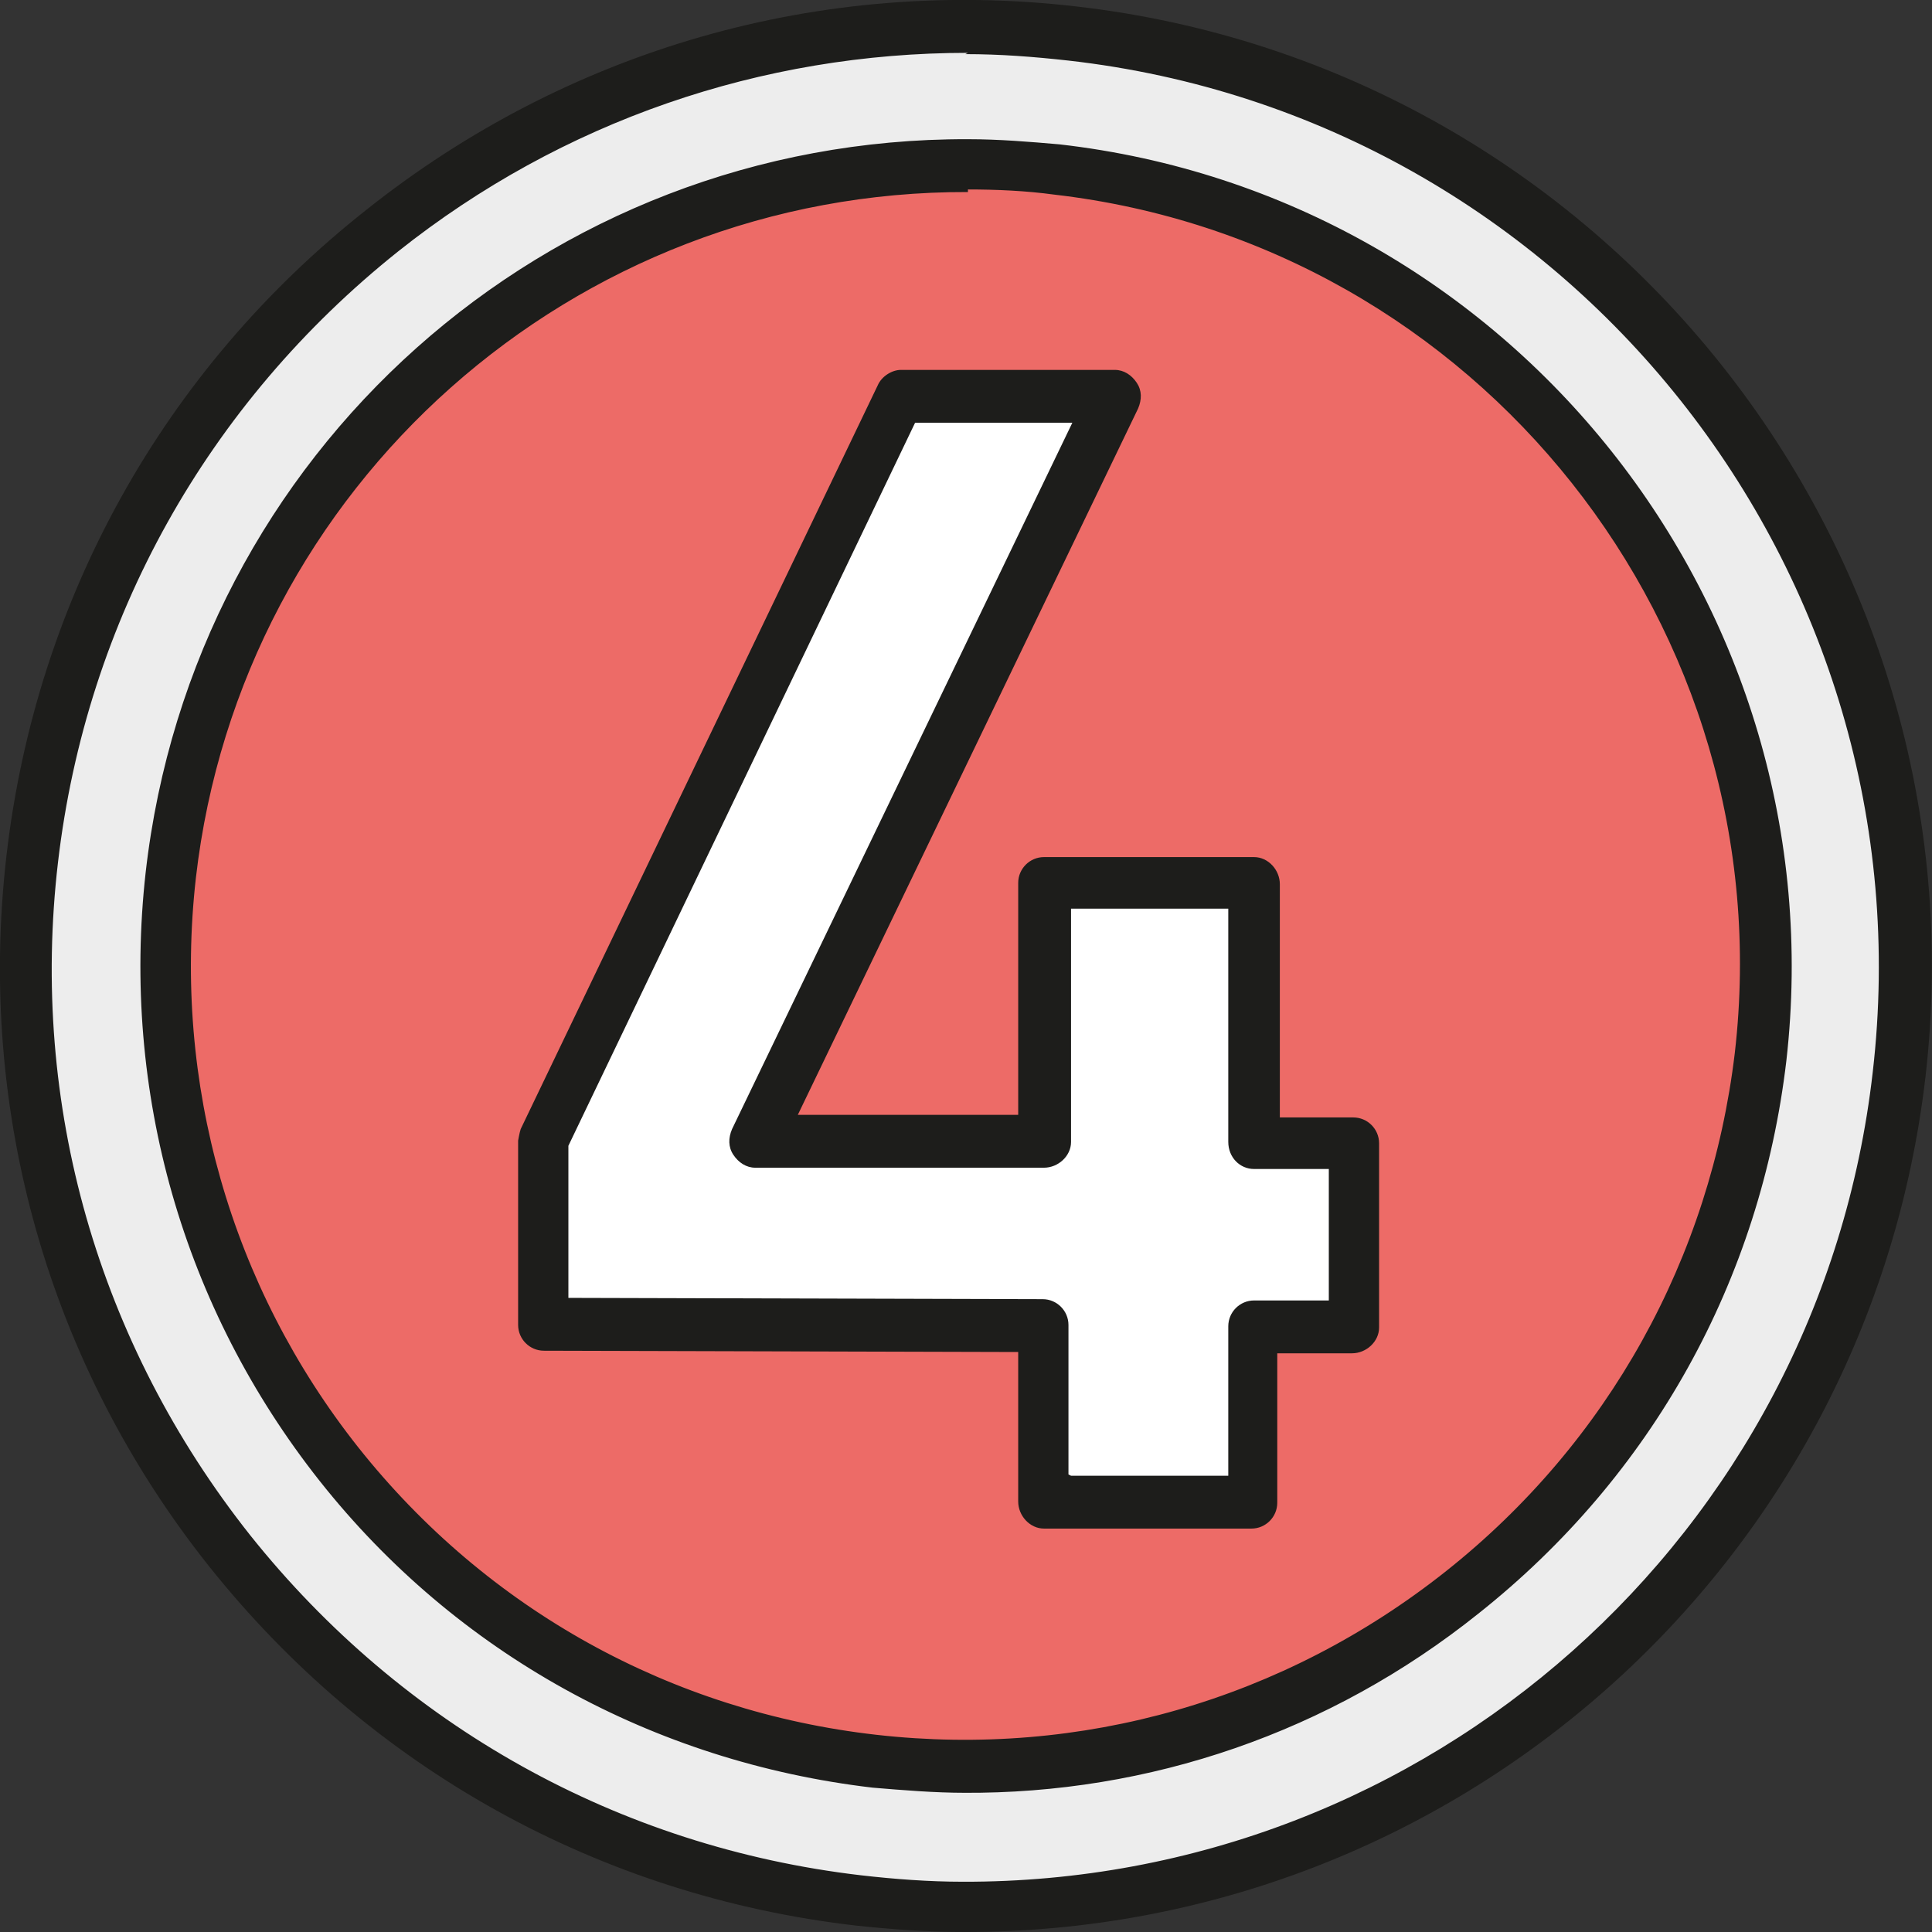
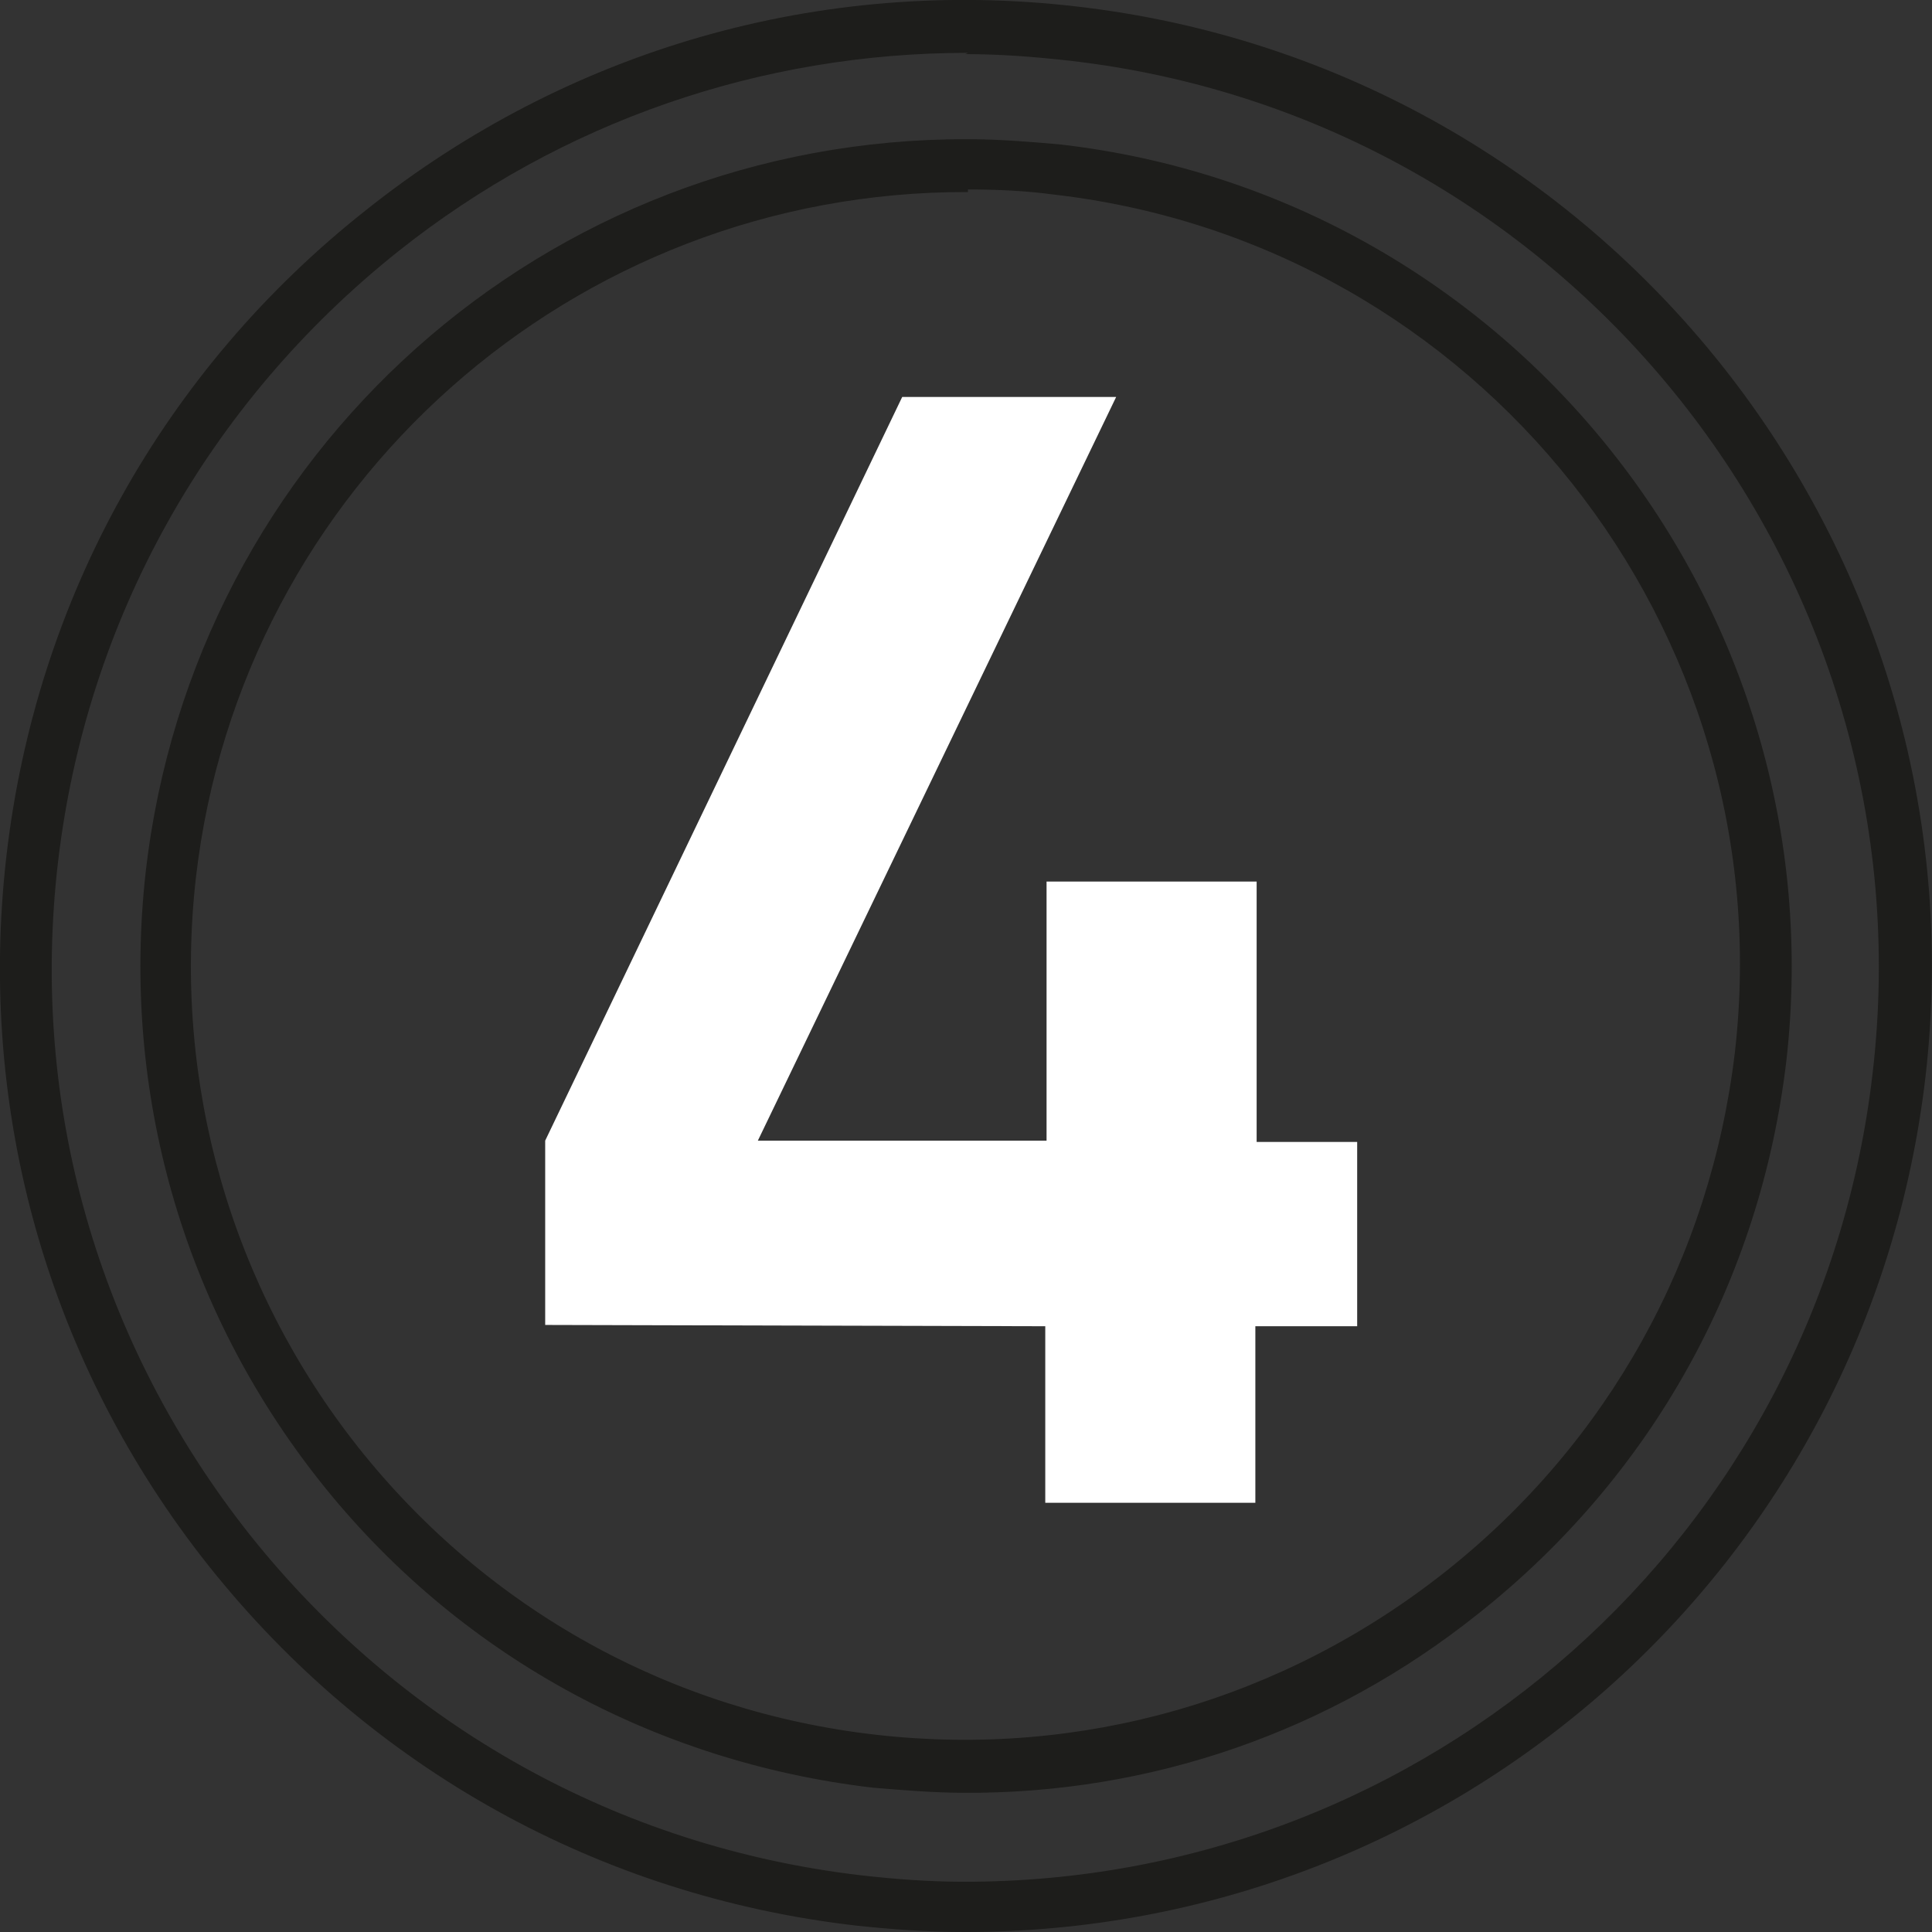
<svg xmlns="http://www.w3.org/2000/svg" viewBox="0 0 14.99 14.99" data-name="Capa 2" id="Capa_2">
  <rect x="0" y="0" width="14.99" height="14.99" fill="#333333" stroke="none" />
  <defs>
    <style>
      .cls-1 {
        fill: #ed6b67;
      }

      .cls-1, .cls-2, .cls-3, .cls-4 {
        stroke-width: 0px;
      }

      .cls-2 {
        fill: #1d1d1b;
      }

      .cls-3 {
        fill: #ededed;
      }

      .cls-4 {
        fill: #fff;
      }
    </style>
  </defs>
  <g id="textos">
    <g>
-       <circle transform="translate(-.81 14.09) rotate(-83.45)" r="6.75" cy="7.5" cx="7.5" class="cls-1" />
      <g>
-         <path d="M7.48,14.79c-.27,0-.54-.02-.81-.05-1.94-.22-3.67-1.19-4.88-2.71C.57,10.51.03,8.6.25,6.66.71,2.67,4.33-.21,8.33.25c4,.46,6.87,4.08,6.41,8.08h0c-.43,3.72-3.6,6.47-7.26,6.46ZM7.51,1.28c-3.12-.01-5.82,2.33-6.19,5.5-.19,1.65.27,3.27,1.31,4.57,1.03,1.3,2.51,2.12,4.16,2.31,3.4.39,6.49-2.06,6.88-5.46h0c.39-3.4-2.06-6.49-5.46-6.88-.23-.03-.46-.04-.69-.04Z" class="cls-3" />
-         <path d="M7.48,14.99c-.28,0-.56-.02-.84-.05-1.99-.23-3.77-1.22-5.02-2.79C.38,10.59-.18,8.63.05,6.64c.23-1.99,1.22-3.77,2.79-5.01C4.41.38,6.37-.18,8.35.05c4.11.47,7.06,4.2,6.59,8.3-.44,3.8-3.65,6.65-7.47,6.64ZM7.51.41c-1.6,0-3.15.53-4.42,1.54C1.61,3.13.67,4.81.45,6.69c-.22,1.88.31,3.73,1.49,5.22,1.18,1.48,2.86,2.42,4.74,2.64.26.03.53.05.79.05,3.61.01,6.65-2.69,7.06-6.28.45-3.88-2.35-7.41-6.24-7.85-.27-.03-.53-.05-.8-.05ZM7.49,13.91c-.24,0-.48-.02-.72-.04-1.7-.2-3.23-1.04-4.29-2.38s-1.54-3.02-1.35-4.72C1.5,3.51,4.24,1.07,7.51,1.08c.24,0,.48.02.71.04,3.51.4,6.04,3.59,5.64,7.11-.2,1.7-1.04,3.22-2.39,4.29-1.15.92-2.55,1.4-4,1.39ZM7.51,1.49c-3.06-.01-5.64,2.28-5.99,5.32-.18,1.59.27,3.17,1.26,4.42,1,1.26,2.43,2.05,4.02,2.23,1.59.18,3.16-.27,4.42-1.27,1.26-1,2.05-2.43,2.24-4.02.38-3.29-1.99-6.28-5.28-6.66-.22-.03-.45-.04-.67-.04Z" class="cls-2" />
+         <path d="M7.48,14.99c-.28,0-.56-.02-.84-.05-1.99-.23-3.77-1.22-5.02-2.79C.38,10.59-.18,8.63.05,6.64c.23-1.99,1.22-3.77,2.79-5.01C4.41.38,6.37-.18,8.35.05c4.11.47,7.06,4.2,6.59,8.3-.44,3.8-3.65,6.65-7.47,6.64M7.51.41c-1.6,0-3.15.53-4.42,1.54C1.61,3.13.67,4.81.45,6.69c-.22,1.88.31,3.73,1.49,5.22,1.18,1.48,2.86,2.42,4.74,2.64.26.03.53.05.79.05,3.61.01,6.65-2.69,7.06-6.28.45-3.88-2.35-7.41-6.24-7.85-.27-.03-.53-.05-.8-.05ZM7.49,13.91c-.24,0-.48-.02-.72-.04-1.7-.2-3.23-1.04-4.29-2.38s-1.54-3.02-1.35-4.72C1.5,3.51,4.24,1.07,7.51,1.08c.24,0,.48.02.71.04,3.51.4,6.04,3.59,5.64,7.11-.2,1.7-1.04,3.22-2.39,4.29-1.15.92-2.55,1.4-4,1.39ZM7.51,1.49c-3.06-.01-5.64,2.28-5.99,5.32-.18,1.59.27,3.17,1.26,4.42,1,1.26,2.43,2.05,4.02,2.23,1.59.18,3.16-.27,4.42-1.27,1.26-1,2.05-2.43,2.24-4.02.38-3.29-1.99-6.28-5.28-6.66-.22-.03-.45-.04-.67-.04Z" class="cls-2" />
      </g>
      <g>
        <path d="M9.74,10.29v1.37s-1.63,0-1.63,0v-1.37s-3.88-.01-3.88-.01v-1.43s2.77-5.77,2.77-5.77h1.66s-2.78,5.77-2.78,5.77h2.24s0-2.01,0-2.01h1.63s0,2.02,0,2.02h.78s0,1.43,0,1.43h-.78Z" class="cls-4" />
-         <path d="M9.73,11.86h-1.63c-.11,0-.2-.1-.2-.21v-1.16s-3.68-.01-3.68-.01c-.11,0-.2-.09-.2-.2v-1.43s.01-.06.02-.09l2.77-5.77c.03-.07.11-.12.18-.12h1.66c.07,0,.13.04.17.1.04.06.04.13.01.2l-2.64,5.48h1.71s0-1.8,0-1.8c0-.11.09-.2.2-.2h1.63c.11,0,.2.1.2.21v1.81s.57,0,.57,0c.11,0,.2.09.2.2v1.43c0,.11-.1.2-.21.2h-.58s0,1.16,0,1.16c0,.11-.09.2-.2.2ZM8.31,11.45h1.22s0-1.16,0-1.16c0-.11.09-.2.2-.2h.58s0-1.02,0-1.02h-.58c-.11,0-.2-.09-.2-.21v-1.81s-1.22,0-1.22,0v1.81c0,.11-.1.2-.21.2h-2.24c-.07,0-.13-.04-.17-.1-.04-.06-.04-.13-.01-.2l2.64-5.48h-1.22s-2.69,5.61-2.69,5.61v1.18s3.68.01,3.68.01c.11,0,.2.09.2.2v1.16Z" class="cls-2" />
      </g>
    </g>
  </g>
</svg>